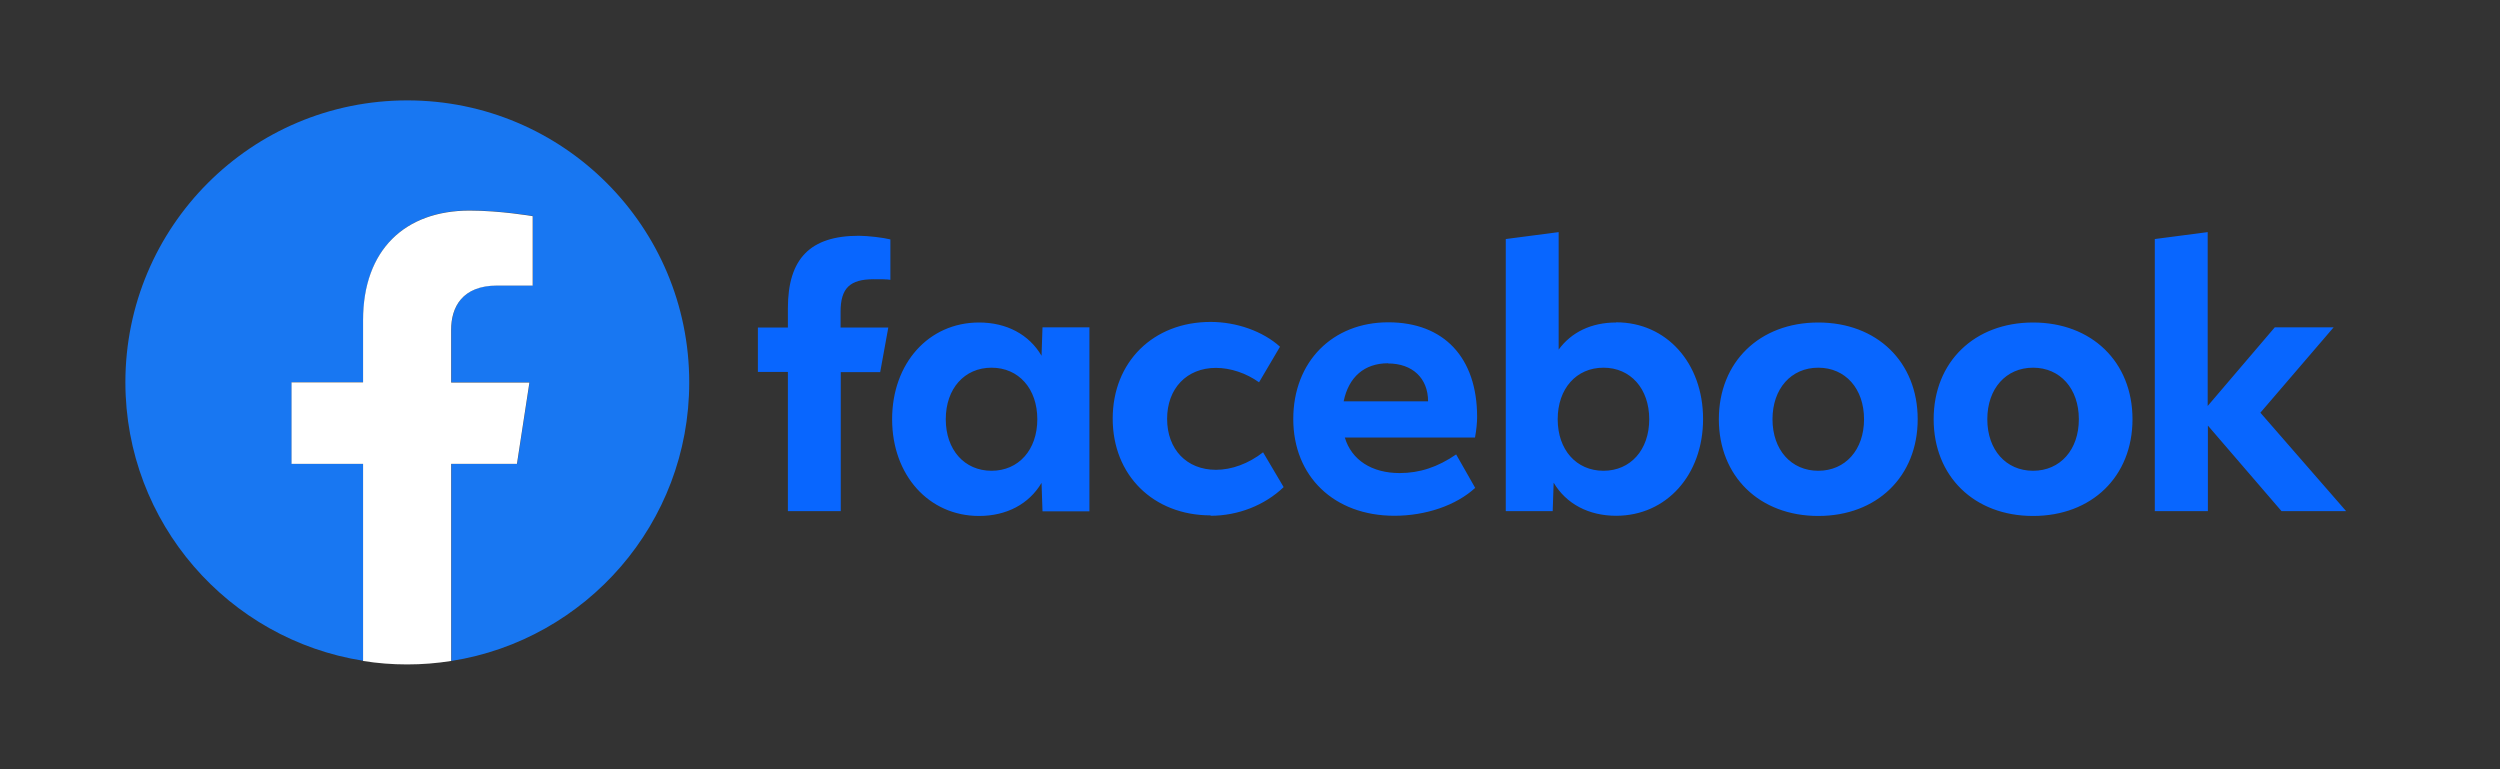
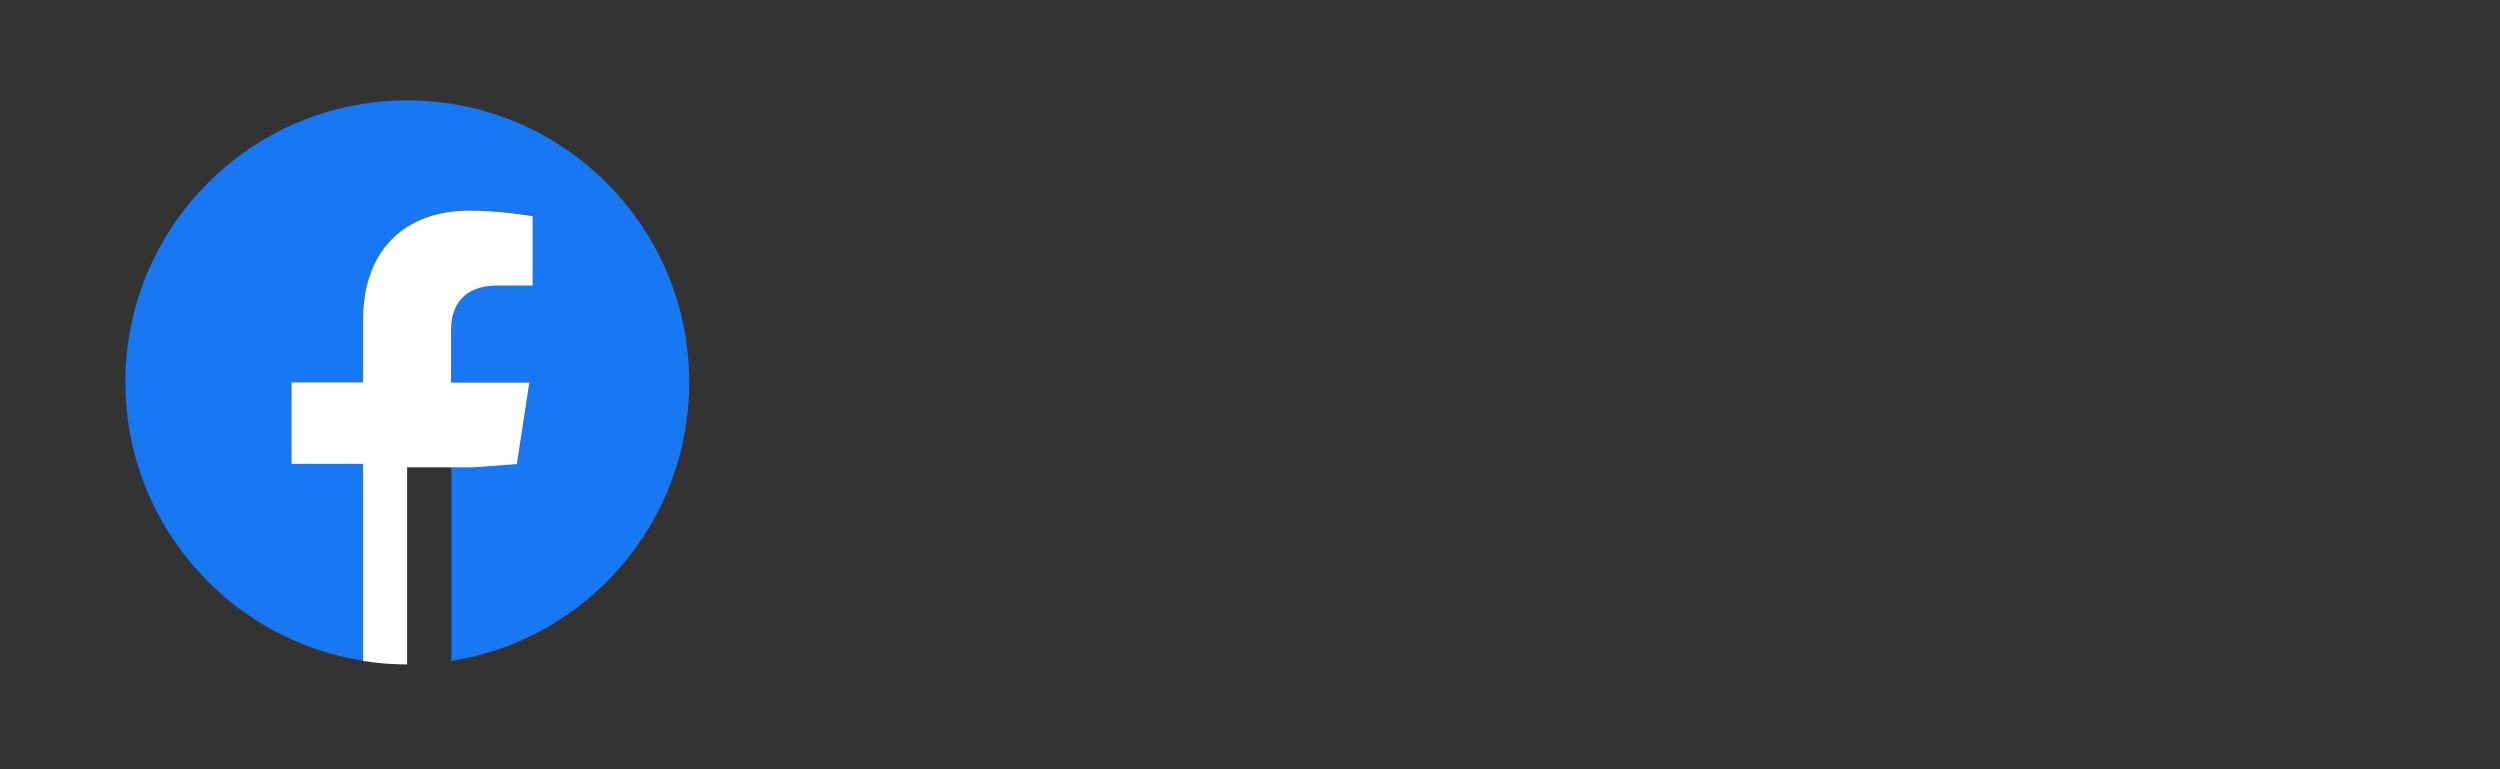
<svg xmlns="http://www.w3.org/2000/svg" id="Capa_2" data-name="Capa 2" viewBox="0 0 130 40">
  <rect x="0" y="0" width="130" height="40" fill="#333333" stroke="none" />
  <defs>
    <style>
      .cls-1 {
        fill: #fff;
      }

      .cls-2 {
        fill: #0866ff;
      }

      .cls-3 {
        fill: #1877f2;
      }

      .cls-4 {
        fill: none;
      }
    </style>
  </defs>
  <g id="Capa_1-2" data-name="Capa 1">
    <rect class="cls-4" width="130" height="40" />
    <g>
      <path class="cls-3" d="m35.84,19.89c0,7.32-5.36,13.38-12.37,14.48v-10.25h3.42l.65-4.24h-4.07v-2.75c0-1.16.57-2.29,2.39-2.29h1.85v-3.61s-1.68-.29-3.28-.29c-3.35,0-5.54,2.03-5.54,5.7v3.23h-3.72v4.24h3.72v10.25c-7.01-1.1-12.37-7.17-12.37-14.48,0-8.1,6.56-14.66,14.66-14.66s14.66,6.56,14.66,14.66Z" />
-       <path class="cls-1" d="m26.88,24.13l.65-4.24h-4.07v-2.75c0-1.16.57-2.29,2.39-2.29h1.85v-3.61s-1.68-.29-3.28-.29c-3.35,0-5.54,2.03-5.54,5.7v3.23h-3.72v4.24h3.72v10.25c.75.12,1.51.18,2.29.18s1.54-.06,2.29-.18v-10.25h3.42Z" />
+       <path class="cls-1" d="m26.88,24.13l.65-4.24h-4.07v-2.75c0-1.16.57-2.29,2.39-2.29h1.85v-3.61s-1.68-.29-3.28-.29c-3.35,0-5.54,2.03-5.54,5.7v3.23h-3.72v4.24h3.72v10.25c.75.12,1.51.18,2.29.18v-10.25h3.42Z" />
    </g>
-     <path class="cls-2" d="m112.06,26.58h2.75v-4.45l3.83,4.45h3.36l-4.46-5.12,3.81-4.44h-3.06l-3.49,4.09v-9.04l-2.75.36v14.15Zm-6.34-9.81c-3.05,0-5.17,2.05-5.17,5.03s2.12,5.03,5.17,5.03,5.17-2.05,5.17-5.03-2.12-5.03-5.17-5.03h0Zm0,7.71c-1.41,0-2.38-1.09-2.38-2.68s.97-2.68,2.38-2.68,2.38,1.09,2.38,2.68-.97,2.68-2.38,2.68Zm-11.17-7.71c-3.05,0-5.17,2.05-5.17,5.03s2.12,5.03,5.17,5.03,5.17-2.05,5.17-5.03-2.12-5.03-5.17-5.03h0Zm0,7.71c-1.41,0-2.38-1.09-2.38-2.68s.97-2.68,2.38-2.68,2.38,1.09,2.38,2.68-.97,2.68-2.38,2.68Zm-10.52-7.71c-1.27,0-2.32.5-2.98,1.41v-6.11l-2.75.36v14.15h2.44l.05-1.48c.65,1.1,1.82,1.72,3.25,1.72,2.61,0,4.52-2.12,4.52-5.03s-1.9-5.03-4.52-5.03h0Zm-.65,7.71c-1.41,0-2.38-1.09-2.38-2.68s.97-2.68,2.38-2.68,2.38,1.09,2.38,2.68-.97,2.68-2.38,2.68Zm-10.59.12c-1.46,0-2.51-.68-2.86-1.85h6.77c.07-.36.11-.78.11-1.07,0-3.08-1.72-4.92-4.62-4.92s-4.94,2.05-4.94,5.03,2.12,5.03,5.26,5.03c1.63,0,3.21-.54,4.2-1.45l-.99-1.74c-.96.66-1.9.97-2.94.97h0Zm-.61-5.7c1.27,0,2.08.77,2.08,1.97h0s-4.39,0-4.39,0c.26-1.27,1.08-1.98,2.31-1.98h0Zm-9.23,7.92c1.42,0,2.81-.54,3.8-1.49l-1.07-1.81c-.76.59-1.63.91-2.45.91-1.53,0-2.54-1.07-2.54-2.65s1.02-2.65,2.54-2.65c.75,0,1.57.27,2.24.75l1.09-1.85c-.88-.8-2.25-1.29-3.61-1.29-2.98,0-5.09,2.08-5.09,5.03,0,2.94,2.11,5.03,5.1,5.03Zm-8.74-9.81l-.05,1.49c-.65-1.11-1.82-1.73-3.25-1.73-2.62,0-4.52,2.12-4.52,5.03s1.91,5.03,4.52,5.03c1.43,0,2.6-.62,3.25-1.72l.05,1.48h2.44v-9.57h-2.44Zm-2.65,7.47c-1.41,0-2.38-1.09-2.38-2.68s.97-2.68,2.38-2.68,2.38,1.09,2.38,2.68-.97,2.68-2.38,2.68h0Zm-5.38-7.45h-2.47v-.82c0-1.22.48-1.69,1.72-1.69.38,0,.7,0,.87.03v-2.1c-.34-.09-1.17-.19-1.64-.19-2.53,0-3.69,1.19-3.69,3.77v1h-1.56v2.31h1.56v7.24h2.75v-7.23h2.05l.42-2.31Z" />
  </g>
</svg>